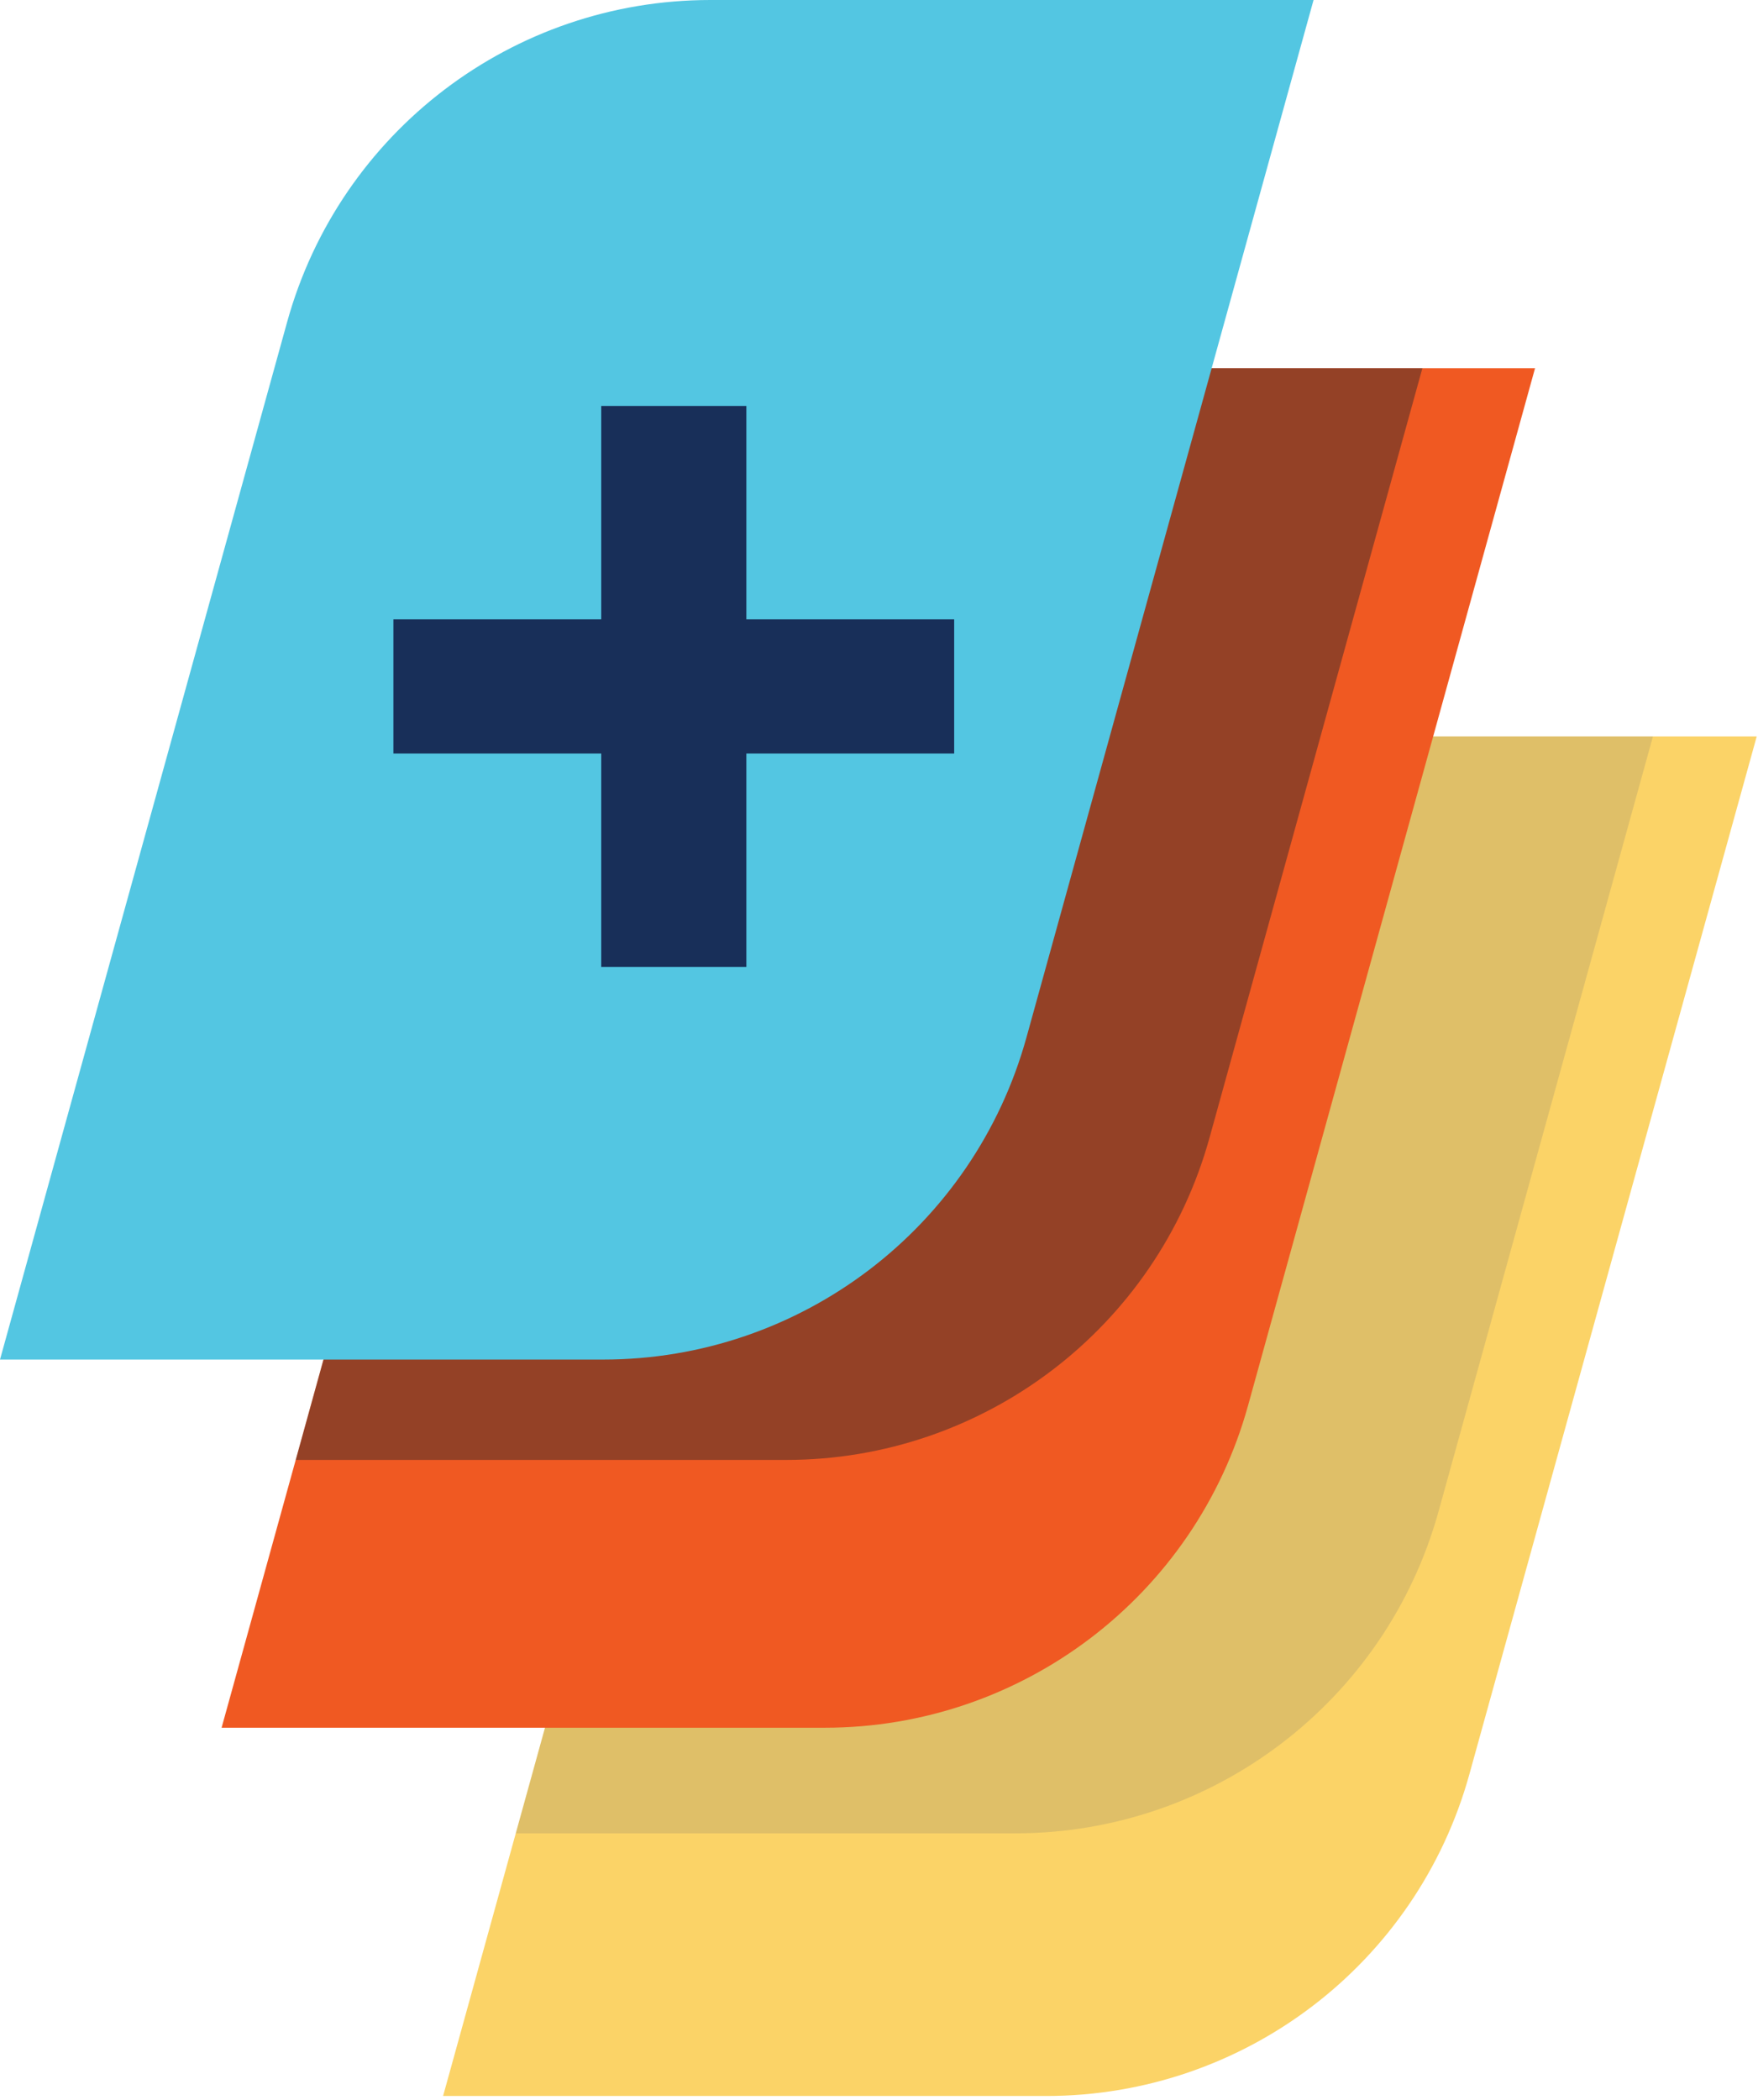
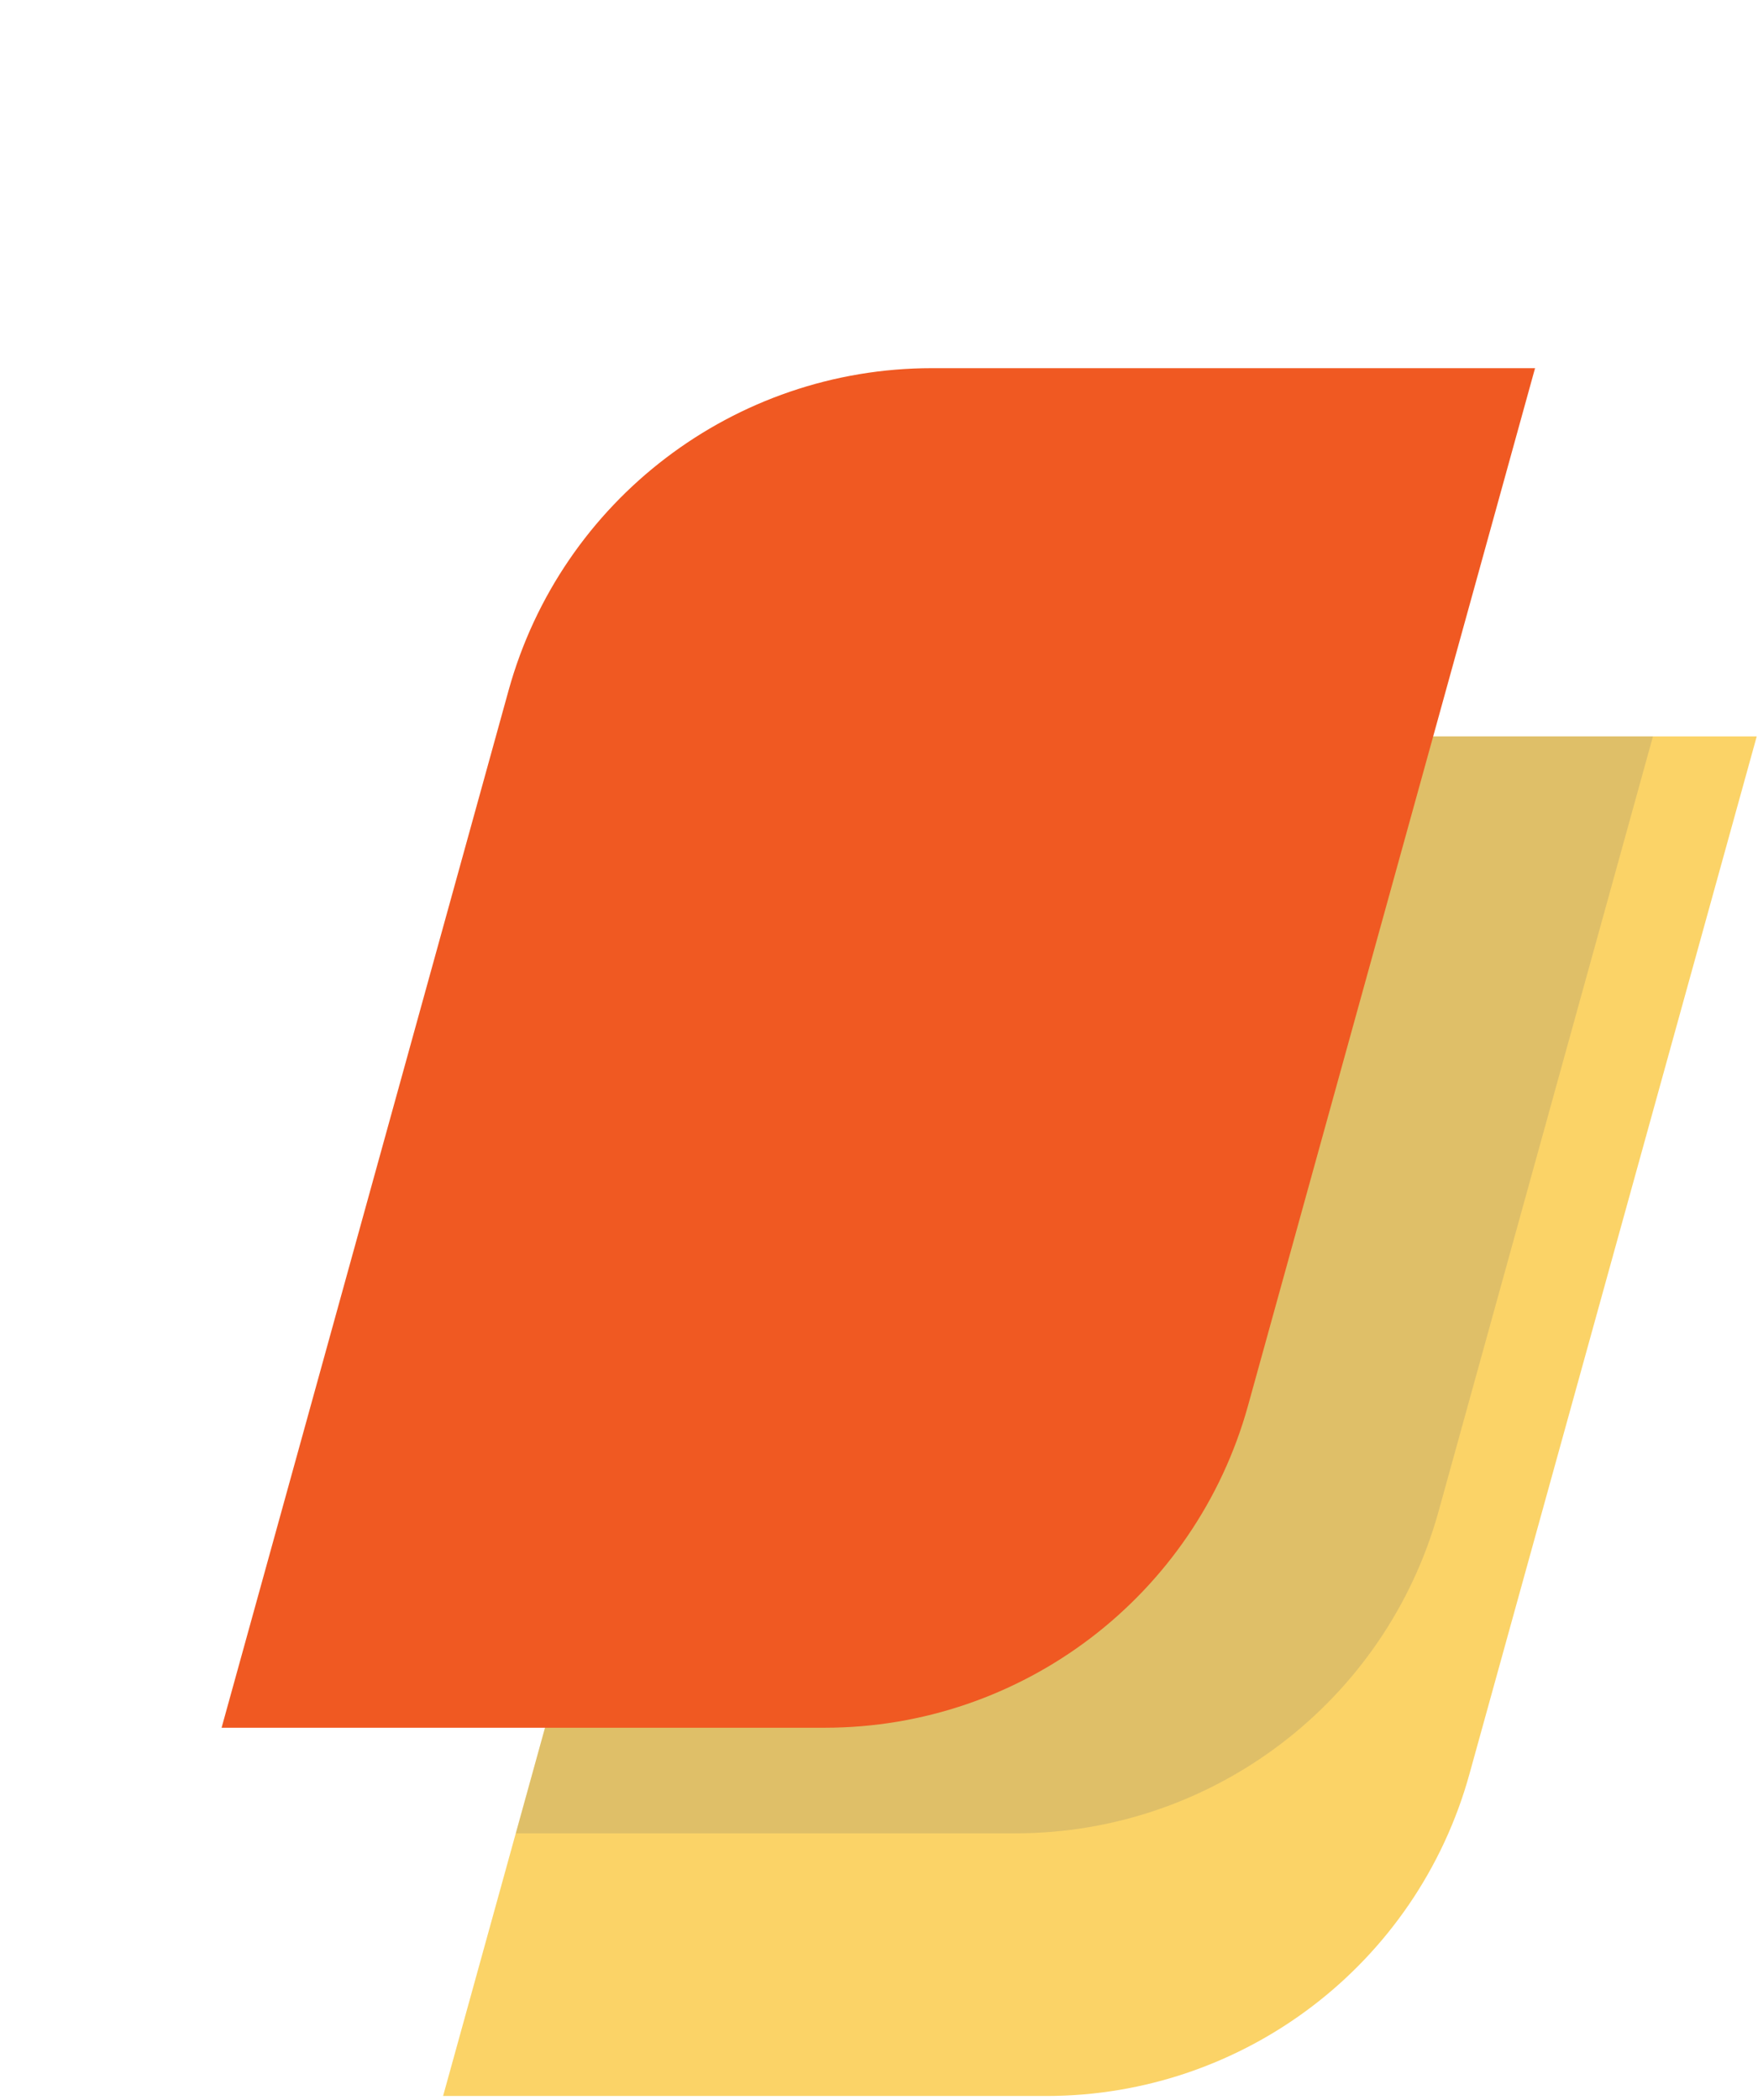
<svg xmlns="http://www.w3.org/2000/svg" width="402" height="480" viewBox="0 0 402 480" fill="none">
  <g clip-path="url(#clip0_590_1691)">
    <path d="M401.71 168.32L336.03 405.43C324.02 448.93 284.43 479.07 239.27 479.07H101.32L117.94 419.04L166.95 241.96C179 198.46 218.6 168.32 263.75 168.32H401.7H401.71Z" fill="#FBD367" />
    <g style="mix-blend-mode:multiply" opacity="0.2">
      <path d="M377.98 168.32L328.97 345.4C316.92 388.9 277.32 419.04 232.17 419.04H117.95L166.96 241.96C179.01 198.46 218.61 168.32 263.76 168.32H377.98Z" fill="#6D6E70" />
    </g>
    <path d="M351.02 84.15L285.39 321.26C273.34 364.76 233.74 394.9 188.59 394.9H50.67L67.62 333.69L116.3 157.79C128.35 114.29 167.95 84.15 213.1 84.15H351.01H351.02Z" fill="#F05922" />
-     <path opacity="0.4" d="M325.26 84.15L276.58 260.05C264.53 303.55 224.93 333.69 179.78 333.69H67.63L116.31 157.79C128.36 114.29 167.96 84.15 213.11 84.15H325.26Z" fill="#0B1E2D" />
-     <path d="M137.93 310.75H0L65.65 73.63C77.69 30.12 117.29 0 162.44 0H300.37L234.72 237.12C222.67 280.63 183.08 310.75 137.93 310.75Z" fill="#53C6E2" />
-     <path d="M218.19 172.23H170.67V221H137.48V172.23H89.96V141.56H137.48V92.79H170.67V141.56H218.19V172.23Z" fill="#182F59" />
  </g>
  <defs>
    <clipPath id="clip0_590_1691">
      <rect width="401.71" height="479.07" fill="white" />
    </clipPath>
  </defs>
</svg>